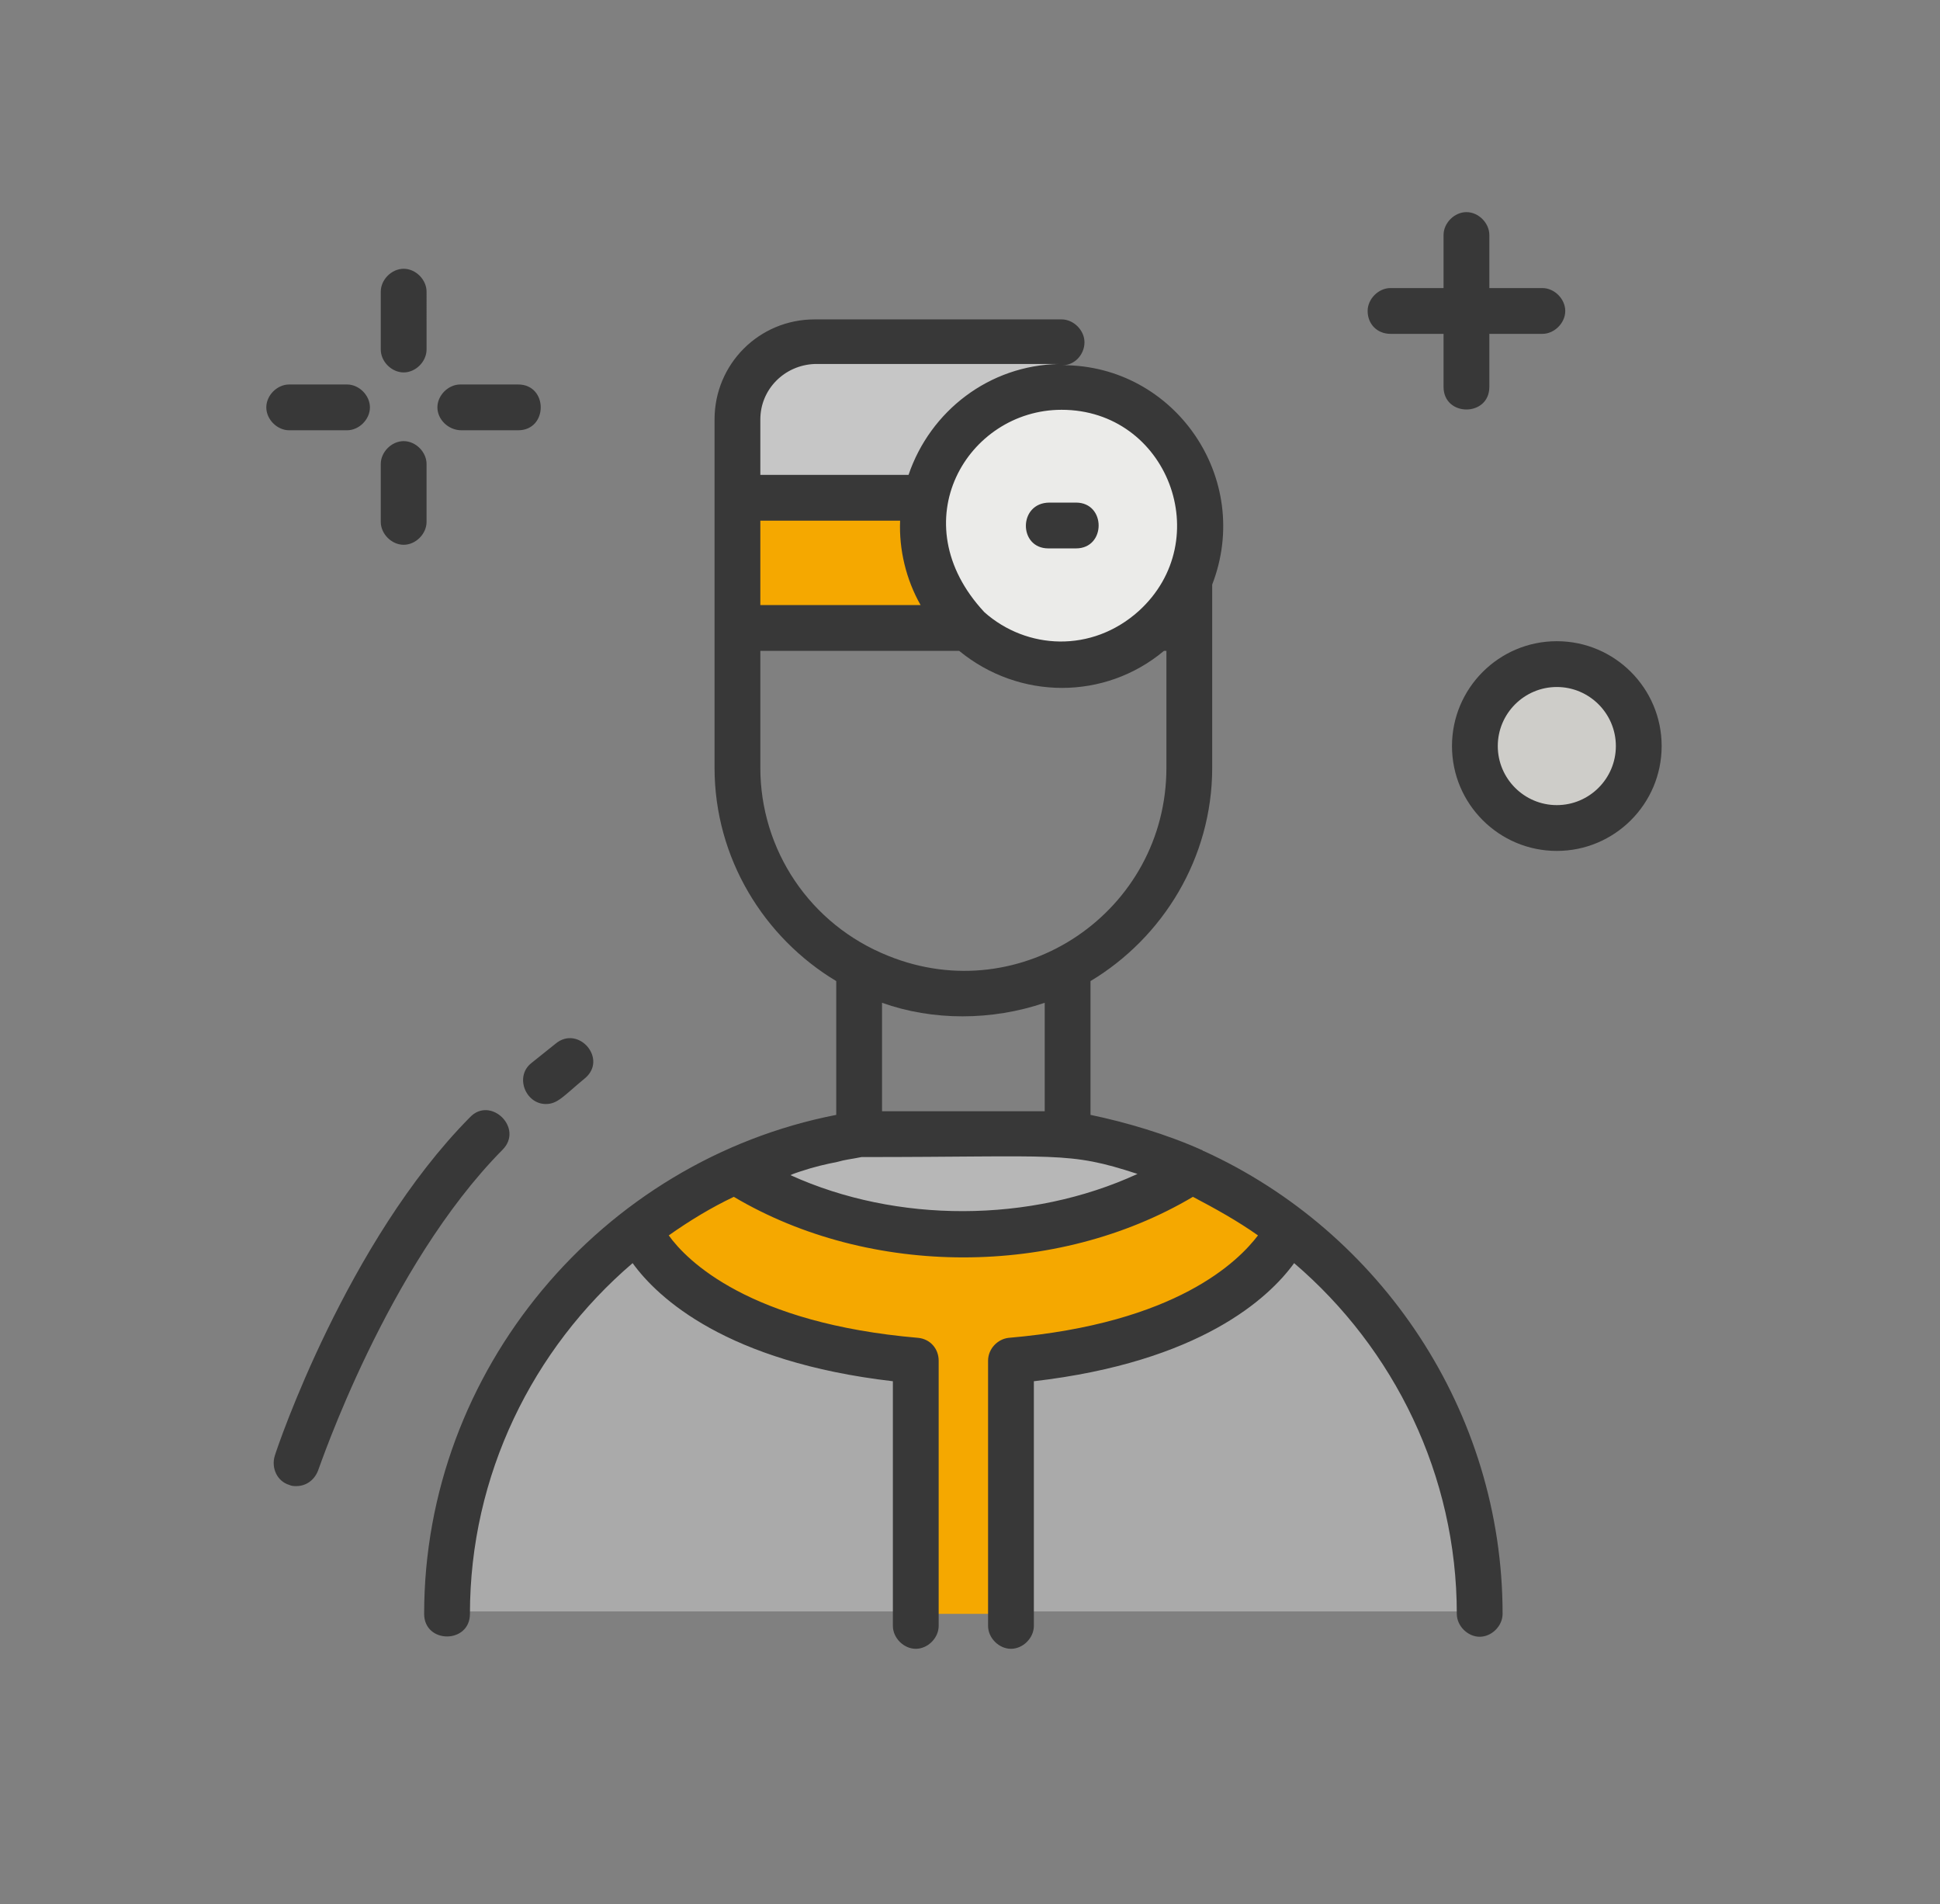
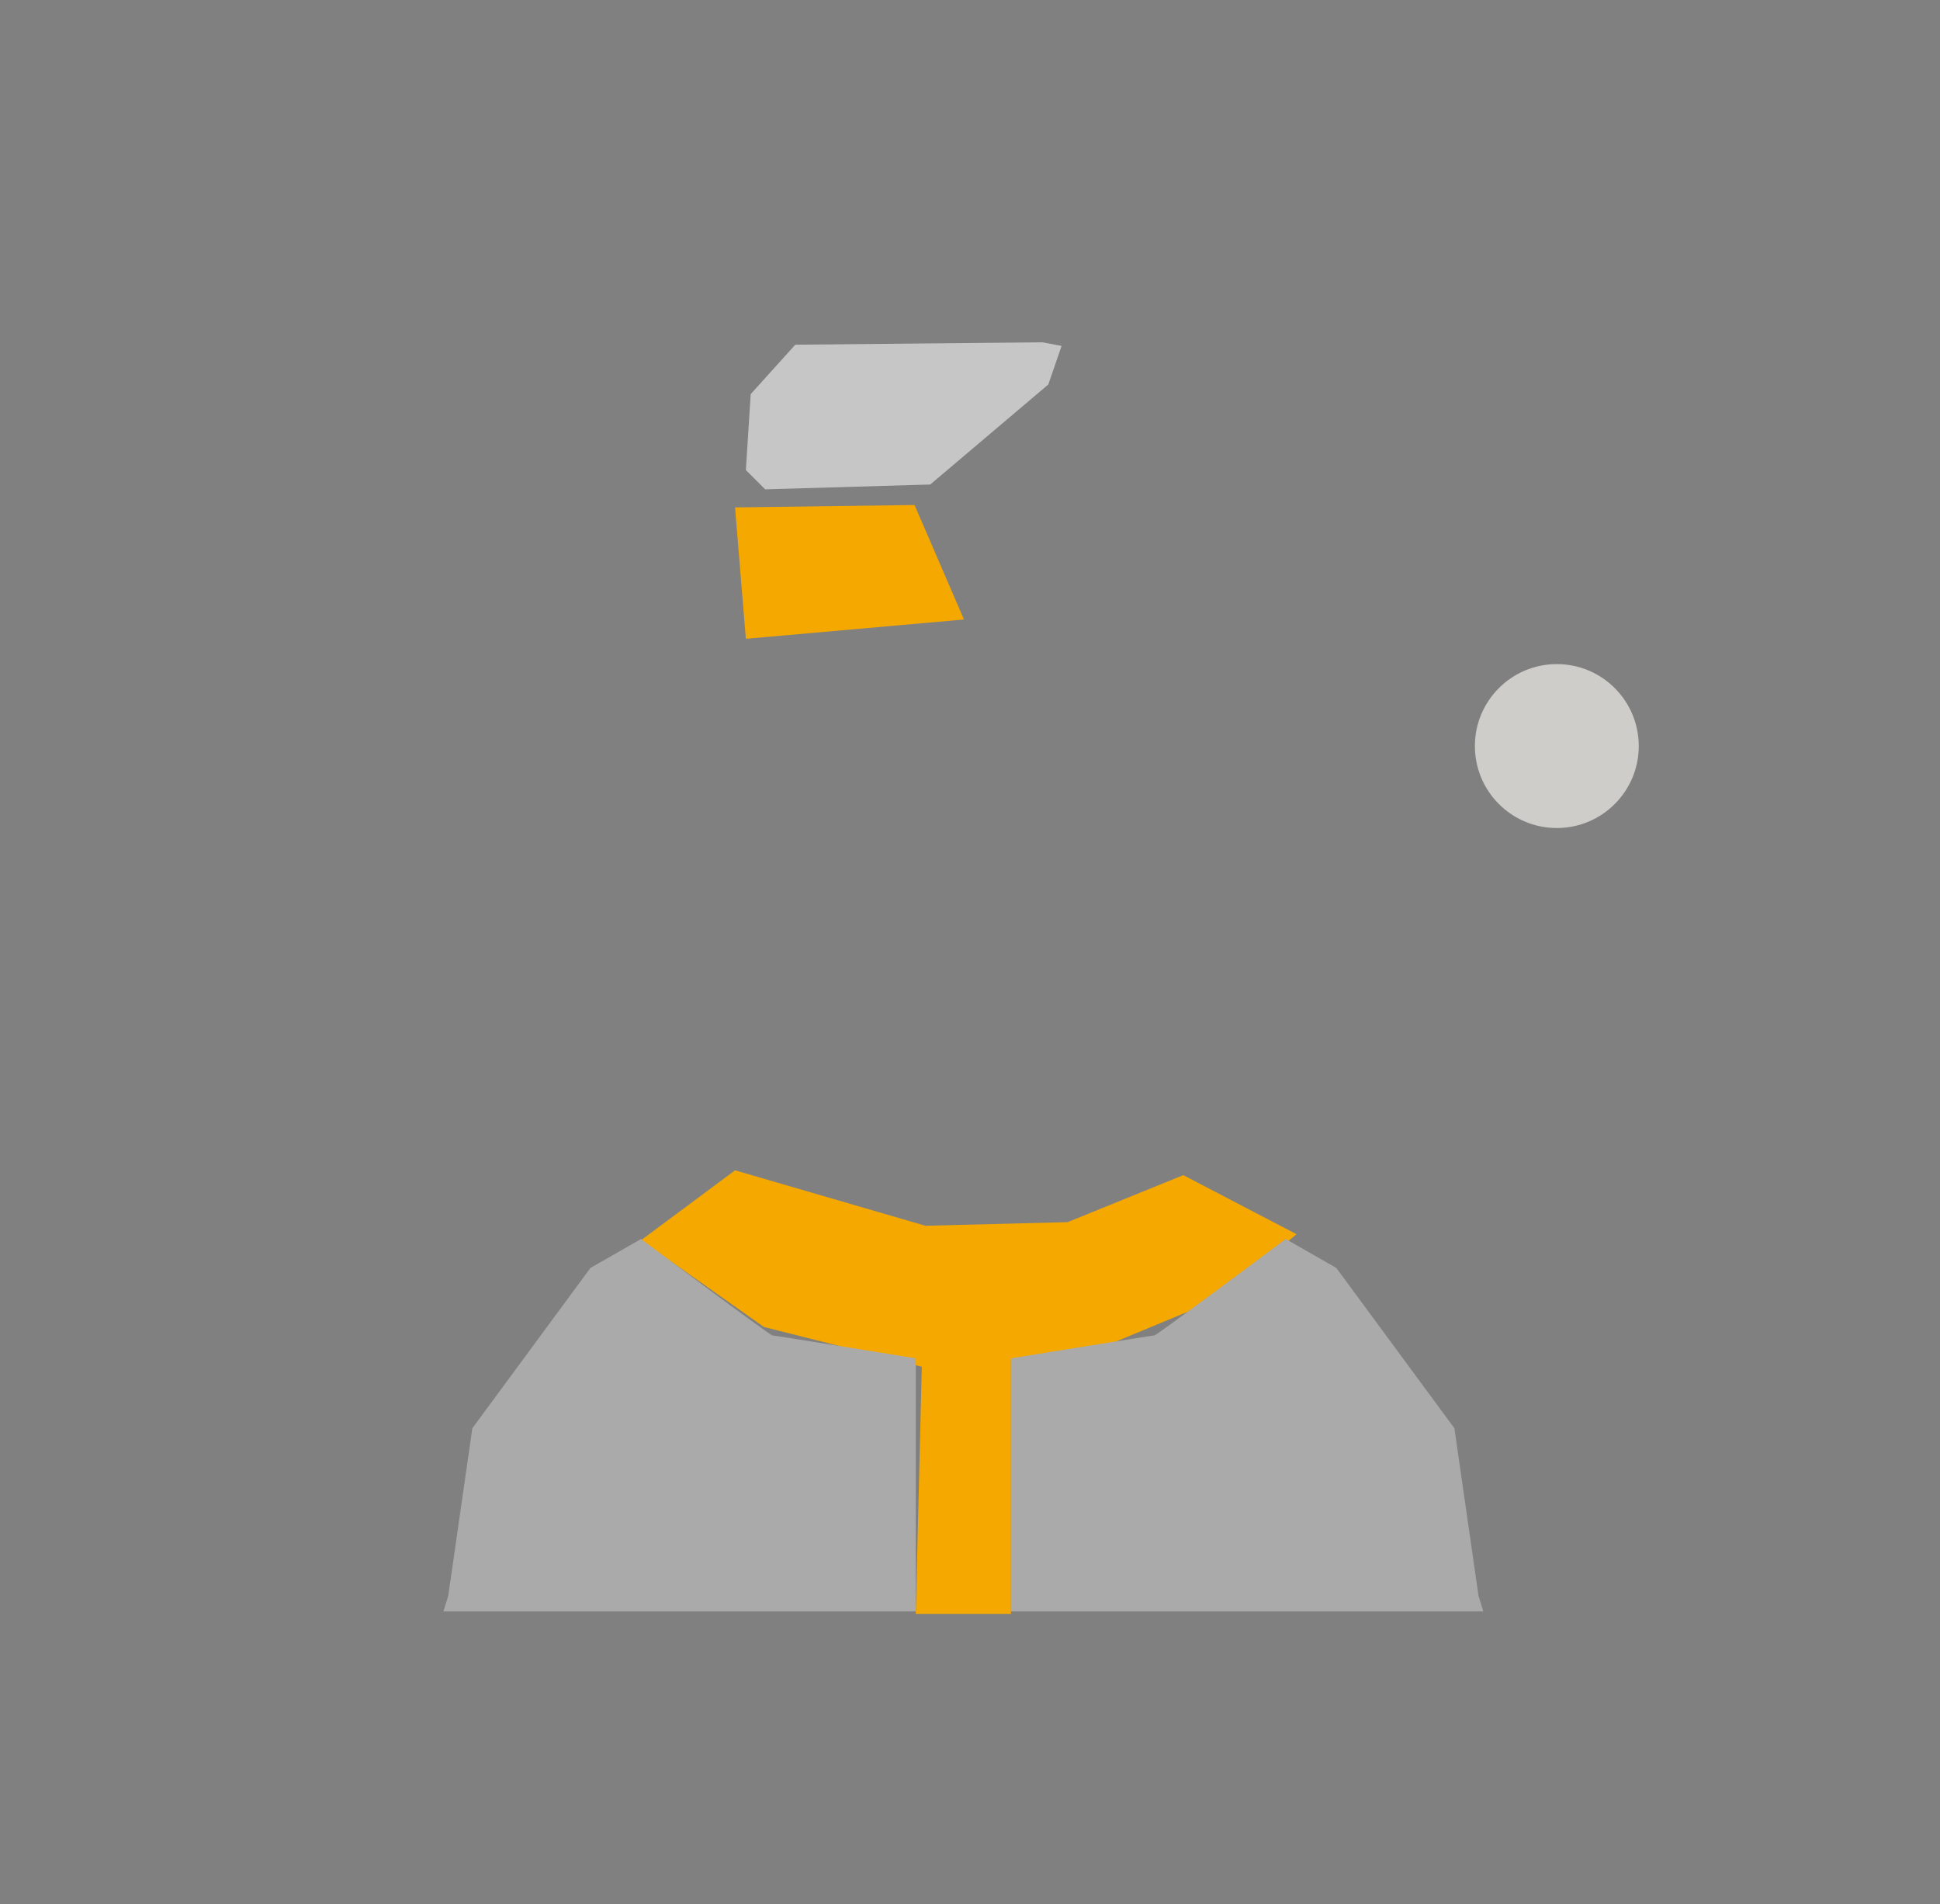
<svg xmlns="http://www.w3.org/2000/svg" version="1.1" id="Capa_1" x="0px" y="0px" viewBox="0 0 161 158" style="enable-background:new 0 0 161 158;" xml:space="preserve">
  <rect x="0" y="0" width="161" height="158" fill="#808080" stroke="none" />
  <style type="text/css">
	.st0{fill:#F5A800;}
	.st1{fill:#C6C6C6;}
	.st2{fill:#B7B7B7;}
	.st3{fill:#AAAAAA;}
	.st4{fill:#EBEBE9;}
	.st5{fill:#CECDC9;}
	.st6{fill:#383838;}
</style>
  <g>
    <polygon class="st0" points="107.6,102.4 98.2,97.5 88.6,101.4 76.8,101.7 61,97.1 53.2,102.9 63.4,110.1 76.5,113.4 76,133.9    83.9,133.9 83.9,112.8 90.7,112.1 101.3,107.7  " />
    <polygon class="st0" points="75.9,41.9 61,42.1 61.9,53 80,51.4  " />
    <polygon class="st1" points="86.5,28.4 66,28.6 62.3,32.7 61.9,39 63.5,40.6 77.2,40.2 87,31.9 88.1,28.7  " />
-     <polygon class="st2" points="96.8,97.1 90.3,94.4 82.4,94.1 69.2,94.4 62.1,96.6 64,99.4 79.5,101.7 94.2,99.6  " />
    <path class="st3" d="M37.2,132.4l2-13.9l9.8-13.3l4.2-2.4c0,0,10.7,8,10.9,8s11.9,1.9,11.9,1.9v21H36.8L37.2,132.4z" />
    <path class="st3" d="M122.7,132.4l-2-13.9l-9.8-13.3l-4.2-2.4c0,0-10.7,8-10.9,8s-11.9,1.9-11.9,1.9v21h39.2L122.7,132.4z" />
-     <circle class="st4" cx="88.1" cy="43.6" r="11.5" />
    <circle class="st5" cx="129.2" cy="61.9" r="6.8" />
-     <path class="st6" d="M31.6,29v-4.8c0-1,0.9-1.9,1.9-1.9s1.9,0.9,1.9,1.9V29c0,1-0.9,1.9-1.9,1.9S31.6,30,31.6,29z M33.5,45.2   c1,0,1.9-0.9,1.9-1.9v-4.8c0-1-0.9-1.9-1.9-1.9s-1.9,0.9-1.9,1.9v4.8C31.6,44.3,32.5,45.2,33.5,45.2z M28.8,35.7   c1,0,1.9-0.9,1.9-1.9s-0.9-1.9-1.9-1.9H24c-1,0-1.9,0.9-1.9,1.9s0.9,1.9,1.9,1.9H28.8z M38.3,35.7H43c2.5,0,2.5-3.8,0-3.8h-4.8   c-1,0-1.9,0.9-1.9,1.9S37.2,35.7,38.3,35.7z M115.4,27.7h4.4v4.4c0,2.5,3.8,2.5,3.8,0v-4.4h4.4c1,0,1.9-0.9,1.9-1.9   c0-1-0.9-1.9-1.9-1.9h-4.4v-4.4c0-1-0.9-1.9-1.9-1.9s-1.9,0.9-1.9,1.9v4.4h-4.4c-1,0-1.9,0.9-1.9,1.9   C113.5,26.9,114.3,27.7,115.4,27.7z M87,45.5c0,0,2.2,0,2.3,0c2.5,0,2.5-3.8,0-3.8l-2.2,0C84.5,41.7,84.5,45.5,87,45.5z    M137.9,61.9c0,4.8-3.9,8.7-8.7,8.7c-4.8,0-8.7-3.9-8.7-8.7s3.9-8.7,8.7-8.7C134,53.2,137.9,57.1,137.9,61.9z M134.1,61.9   c0-2.7-2.2-4.9-4.9-4.9c-2.7,0-4.9,2.2-4.9,4.9s2.2,4.9,4.9,4.9C131.9,66.8,134.1,64.6,134.1,61.9z M124.7,133.9   c0,1-0.9,1.9-1.9,1.9s-1.9-0.9-1.9-1.9c0-11.5-5.2-22-13.5-29.1c-2.1,2.9-7.8,8.2-21.6,9.8v20.3c0,1-0.9,1.9-1.9,1.9   s-1.9-0.9-1.9-1.9v-22c0-1,0.8-1.8,1.7-1.9c14-1.2,19.1-6.4,20.7-8.5c-1.7-1.2-3.5-2.2-5.4-3.2c-11.3,6.7-26.8,6.7-38.1,0   c-1.9,0.9-3.7,2-5.4,3.2c1.5,2.1,6.7,7.3,20.7,8.5c1,0.1,1.7,0.9,1.7,1.9v22c0,1-0.9,1.9-1.9,1.9c-1,0-1.9-0.9-1.9-1.9v-20.3   c-13.8-1.6-19.5-6.9-21.6-9.8c-8.3,7.1-13.5,17.6-13.5,29.1c0,2.5-3.8,2.5-3.8,0c0-20.2,14.7-37.6,34.2-41.4V81.4   c-6-3.6-10.1-10.2-10.1-17.7c0-5.7,0-22.9,0-28.9c0-4.6,3.7-8.3,8.3-8.3h20.5c1,0,1.9,0.9,1.9,1.9c0,1-0.8,1.9-1.8,1.9   c9.3,0,15.8,9.4,12.4,18.2c0,8.9,0,9.6,0,15.2c0,7.5-4.1,14.1-10.1,17.7v11.1c2.9,0.6,6.3,1.6,9.2,2.9c0.1,0,0.1,0.1,0.2,0.1   C114.6,102.2,124.7,117.1,124.7,133.9z M88.1,34c-7.8,0-13.4,9.3-6.4,16.8c3.5,3.1,8.9,3.4,12.8-0.1C101,44.8,96.9,34,88.1,34z    M63.1,50.2h13.3c-1.2-2.1-1.8-4.6-1.7-7H63.1V50.2z M63.1,34.8v4.6h12.3c1.8-5.3,6.7-9.1,12.5-9.2H67.6   C65.1,30.3,63.1,32.3,63.1,34.8z M73.7,79.3c11.1,4.5,23.1-3.7,23.1-15.6V54h-0.2c-4.9,4.1-12,4.1-17,0H63.1v9.7   C63.1,70.5,67.2,76.7,73.7,79.3z M73.2,83.2v9h13.5v-9C82.3,84.7,77.4,84.7,73.2,83.2z M94.4,97.4c-5.8-1.9-6.5-1.4-22.9-1.4   c-1,0.2-1.3,0.2-2,0.4c-1,0.2-1.9,0.4-3.1,0.8c-0.3,0.1-0.6,0.2-0.8,0.3C74.4,101.5,85.5,101.5,94.4,97.4z M39,92.7   c-10.2,10.3-16,27.4-16.2,28.1c-0.3,1,0.2,2.1,1.2,2.4c0.2,0.1,0.4,0.1,0.6,0.1c0.8,0,1.5-0.5,1.8-1.3c0.1-0.2,5.7-16.9,15.3-26.6   C43.5,93.6,40.7,90.9,39,92.7z M45.3,91.6c1,0,1.5-0.7,3.2-2.1c2-1.6-0.5-4.5-2.4-2.9l-2,1.6C42.7,89.3,43.6,91.6,45.3,91.6z" />
  </g>
</svg>